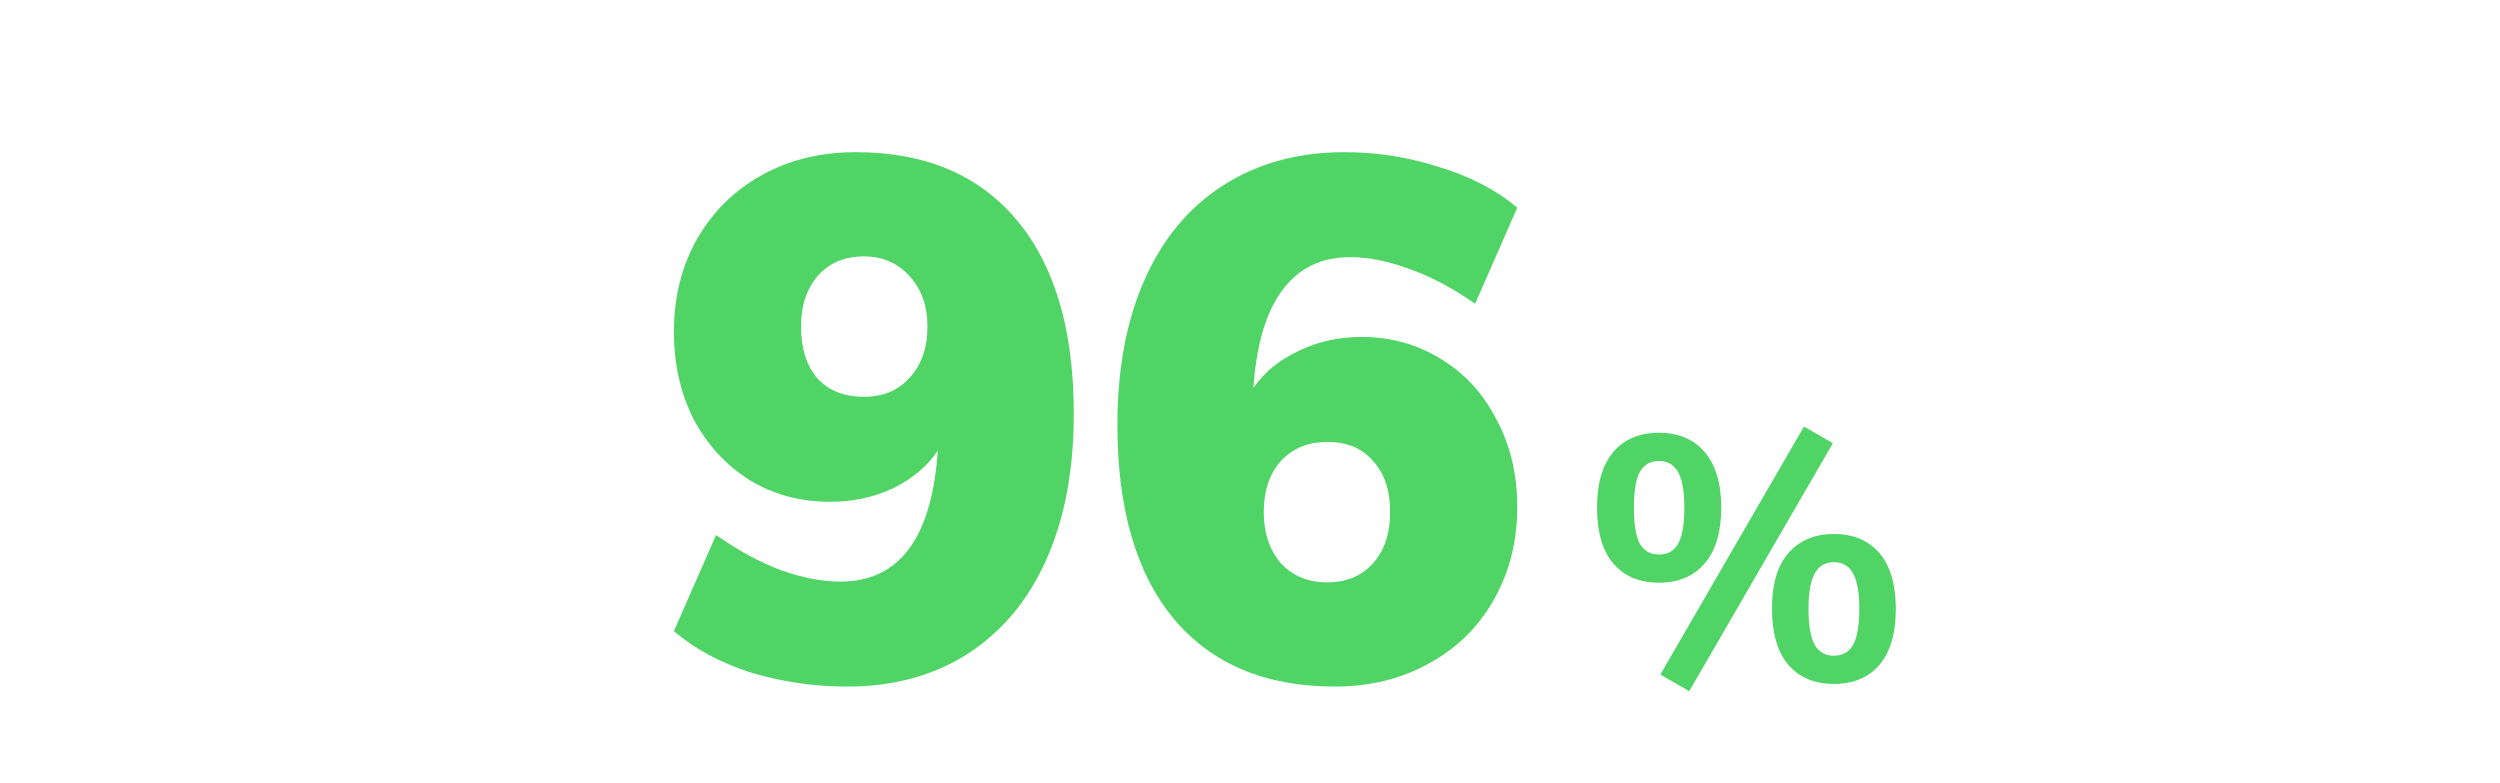
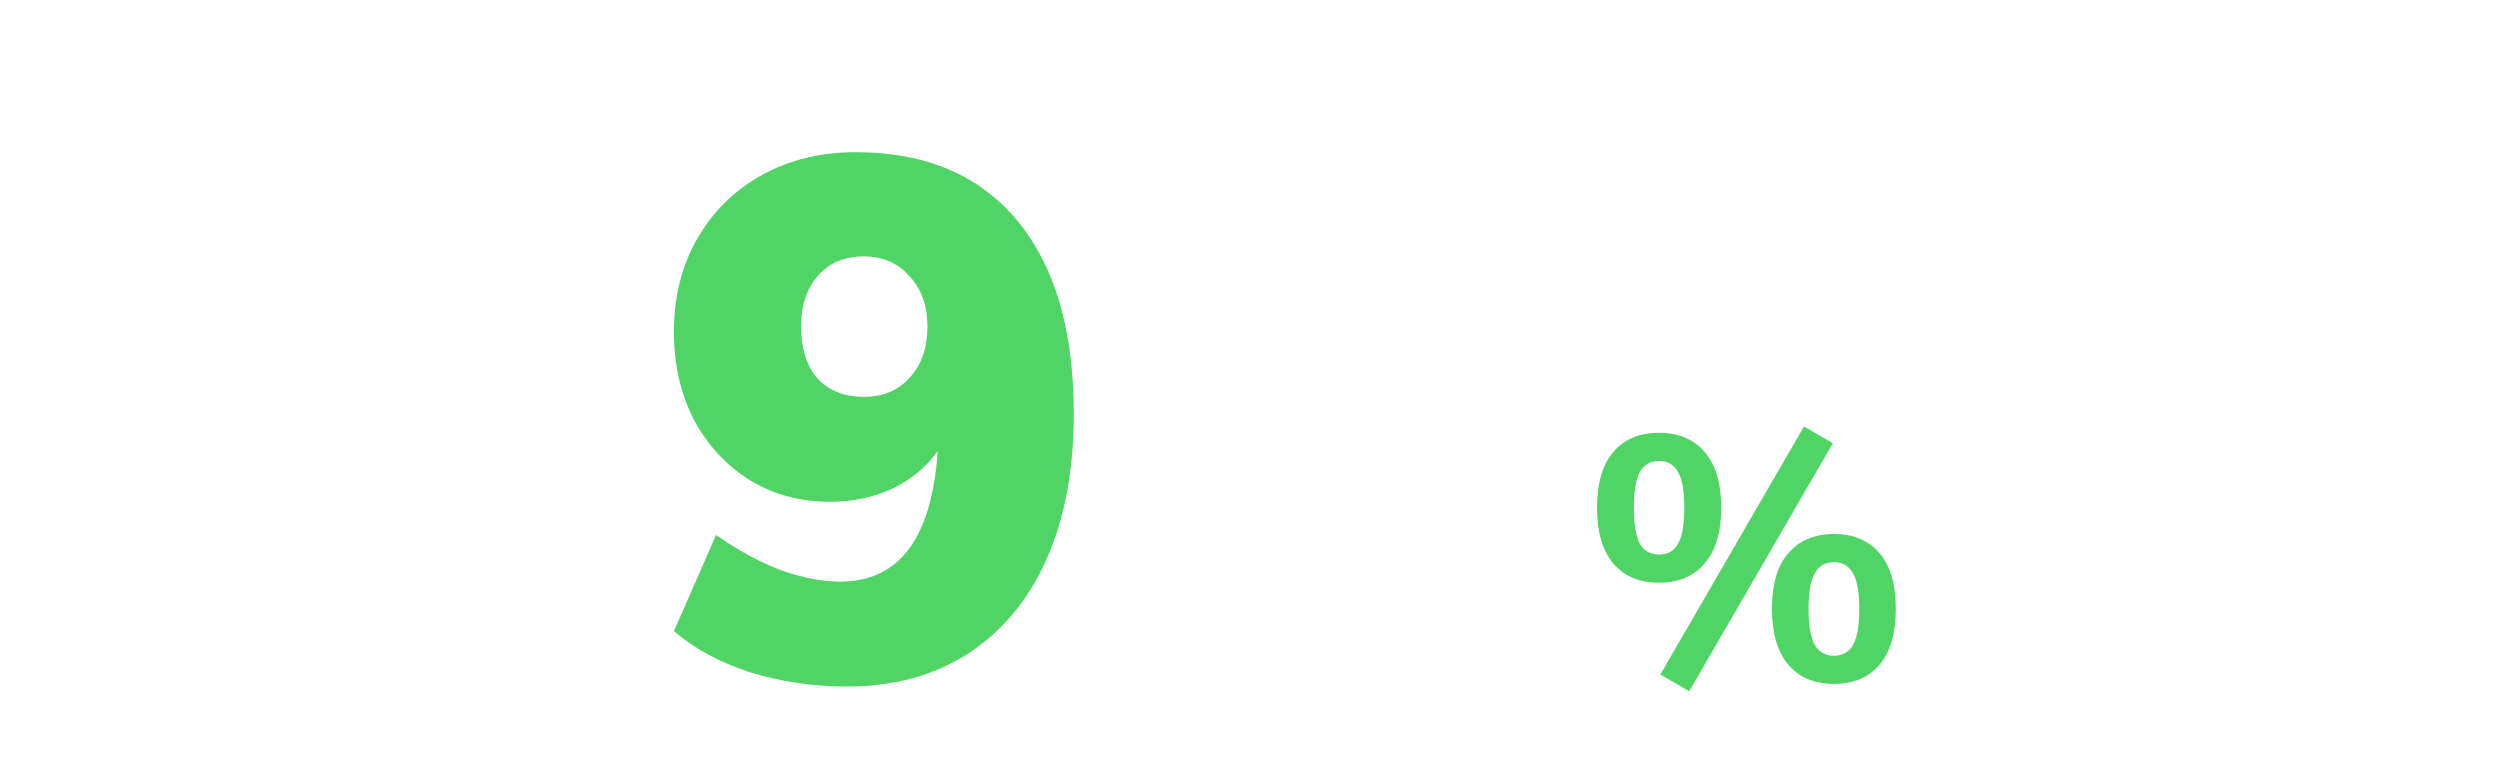
<svg xmlns="http://www.w3.org/2000/svg" width="230" height="72" viewBox="0 0 230 72" fill="none">
  <path d="M152.751 62.056L165.967 39.24L168.623 40.776L155.407 63.592L152.751 62.056ZM152.623 53.608C150.831 53.608 149.434 53.021 148.431 51.848C147.429 50.675 146.927 48.957 146.927 46.696C146.927 44.456 147.429 42.749 148.431 41.576C149.434 40.403 150.831 39.816 152.623 39.816C154.415 39.816 155.813 40.403 156.815 41.576C157.839 42.749 158.351 44.456 158.351 46.696C158.351 48.957 157.839 50.675 156.815 51.848C155.813 53.021 154.415 53.608 152.623 53.608ZM152.623 51.016C153.434 51.016 154.021 50.685 154.383 50.024C154.767 49.341 154.959 48.232 154.959 46.696C154.959 45.203 154.767 44.115 154.383 43.432C153.999 42.749 153.413 42.408 152.623 42.408C151.834 42.408 151.247 42.749 150.863 43.432C150.501 44.093 150.319 45.181 150.319 46.696C150.319 48.232 150.501 49.341 150.863 50.024C151.247 50.685 151.834 51.016 152.623 51.016ZM168.719 62.92C166.927 62.92 165.53 62.333 164.527 61.16C163.525 59.987 163.023 58.259 163.023 55.976C163.023 53.736 163.525 52.04 164.527 50.888C165.551 49.715 166.949 49.128 168.719 49.128C170.511 49.128 171.909 49.715 172.911 50.888C173.914 52.061 174.415 53.768 174.415 56.008C174.415 58.269 173.914 59.987 172.911 61.16C171.909 62.333 170.511 62.92 168.719 62.92ZM168.719 60.328C169.509 60.328 170.095 59.997 170.479 59.336C170.863 58.653 171.055 57.544 171.055 56.008C171.055 54.515 170.863 53.427 170.479 52.744C170.095 52.061 169.509 51.72 168.719 51.72C167.93 51.72 167.343 52.061 166.959 52.744C166.575 53.427 166.383 54.515 166.383 56.008C166.383 57.544 166.575 58.653 166.959 59.336C167.343 59.997 167.93 60.328 168.719 60.328Z" fill="#4FD465" />
  <path d="M78.728 14C85.12 14 90.061 16.085 93.552 20.256C97.043 24.427 98.788 30.365 98.788 38.072C98.788 43.24 97.949 47.705 96.272 51.468C94.595 55.231 92.169 58.132 88.996 60.172C85.868 62.167 82.173 63.164 77.912 63.164C74.875 63.164 71.928 62.733 69.072 61.872C66.261 60.965 63.904 59.696 62 58.064L65.876 49.224C67.961 50.675 69.979 51.763 71.928 52.488C73.877 53.168 75.668 53.508 77.3 53.508C82.74 53.508 85.732 49.496 86.276 41.472C85.279 42.923 83.896 44.079 82.128 44.94C80.36 45.756 78.433 46.164 76.348 46.164C73.628 46.164 71.18 45.507 69.004 44.192C66.828 42.832 65.105 40.973 63.836 38.616C62.612 36.213 62 33.516 62 30.524C62 27.351 62.703 24.517 64.108 22.024C65.559 19.485 67.553 17.513 70.092 16.108C72.631 14.703 75.509 14 78.728 14ZM79.476 36.508C81.244 36.508 82.649 35.919 83.692 34.74C84.78 33.561 85.324 31.997 85.324 30.048C85.324 28.144 84.78 26.603 83.692 25.424C82.604 24.2 81.199 23.588 79.476 23.588C77.708 23.588 76.303 24.177 75.26 25.356C74.217 26.535 73.696 28.099 73.696 30.048C73.696 32.043 74.195 33.629 75.192 34.808C76.235 35.941 77.663 36.508 79.476 36.508Z" fill="#4FD465" />
-   <path d="M125.241 31C127.961 31 130.409 31.68 132.585 33.04C134.761 34.355 136.461 36.213 137.685 38.616C138.955 40.973 139.589 43.648 139.589 46.64C139.589 49.813 138.864 52.669 137.413 55.208C136.008 57.701 134.013 59.651 131.429 61.056C128.891 62.461 126.012 63.164 122.793 63.164C116.401 63.164 111.46 61.079 107.969 56.908C104.524 52.737 102.801 46.799 102.801 39.092C102.801 33.924 103.64 29.459 105.317 25.696C106.995 21.933 109.397 19.055 112.525 17.06C115.699 15.02 119.416 14 123.677 14C126.669 14 129.571 14.453 132.381 15.36C135.237 16.221 137.64 17.468 139.589 19.1L135.713 27.94C133.628 26.489 131.611 25.424 129.661 24.744C127.712 24.019 125.899 23.656 124.221 23.656C121.547 23.656 119.461 24.676 117.965 26.716C116.469 28.711 115.585 31.703 115.313 35.692C116.311 34.241 117.693 33.108 119.461 32.292C121.229 31.431 123.156 31 125.241 31ZM122.113 53.576C123.881 53.576 125.287 52.987 126.329 51.808C127.372 50.629 127.893 49.065 127.893 47.116C127.893 45.121 127.372 43.557 126.329 42.424C125.332 41.245 123.927 40.656 122.113 40.656C120.345 40.656 118.917 41.245 117.829 42.424C116.787 43.603 116.265 45.167 116.265 47.116C116.265 49.02 116.787 50.584 117.829 51.808C118.917 52.987 120.345 53.576 122.113 53.576Z" fill="#4FD465" />
</svg>